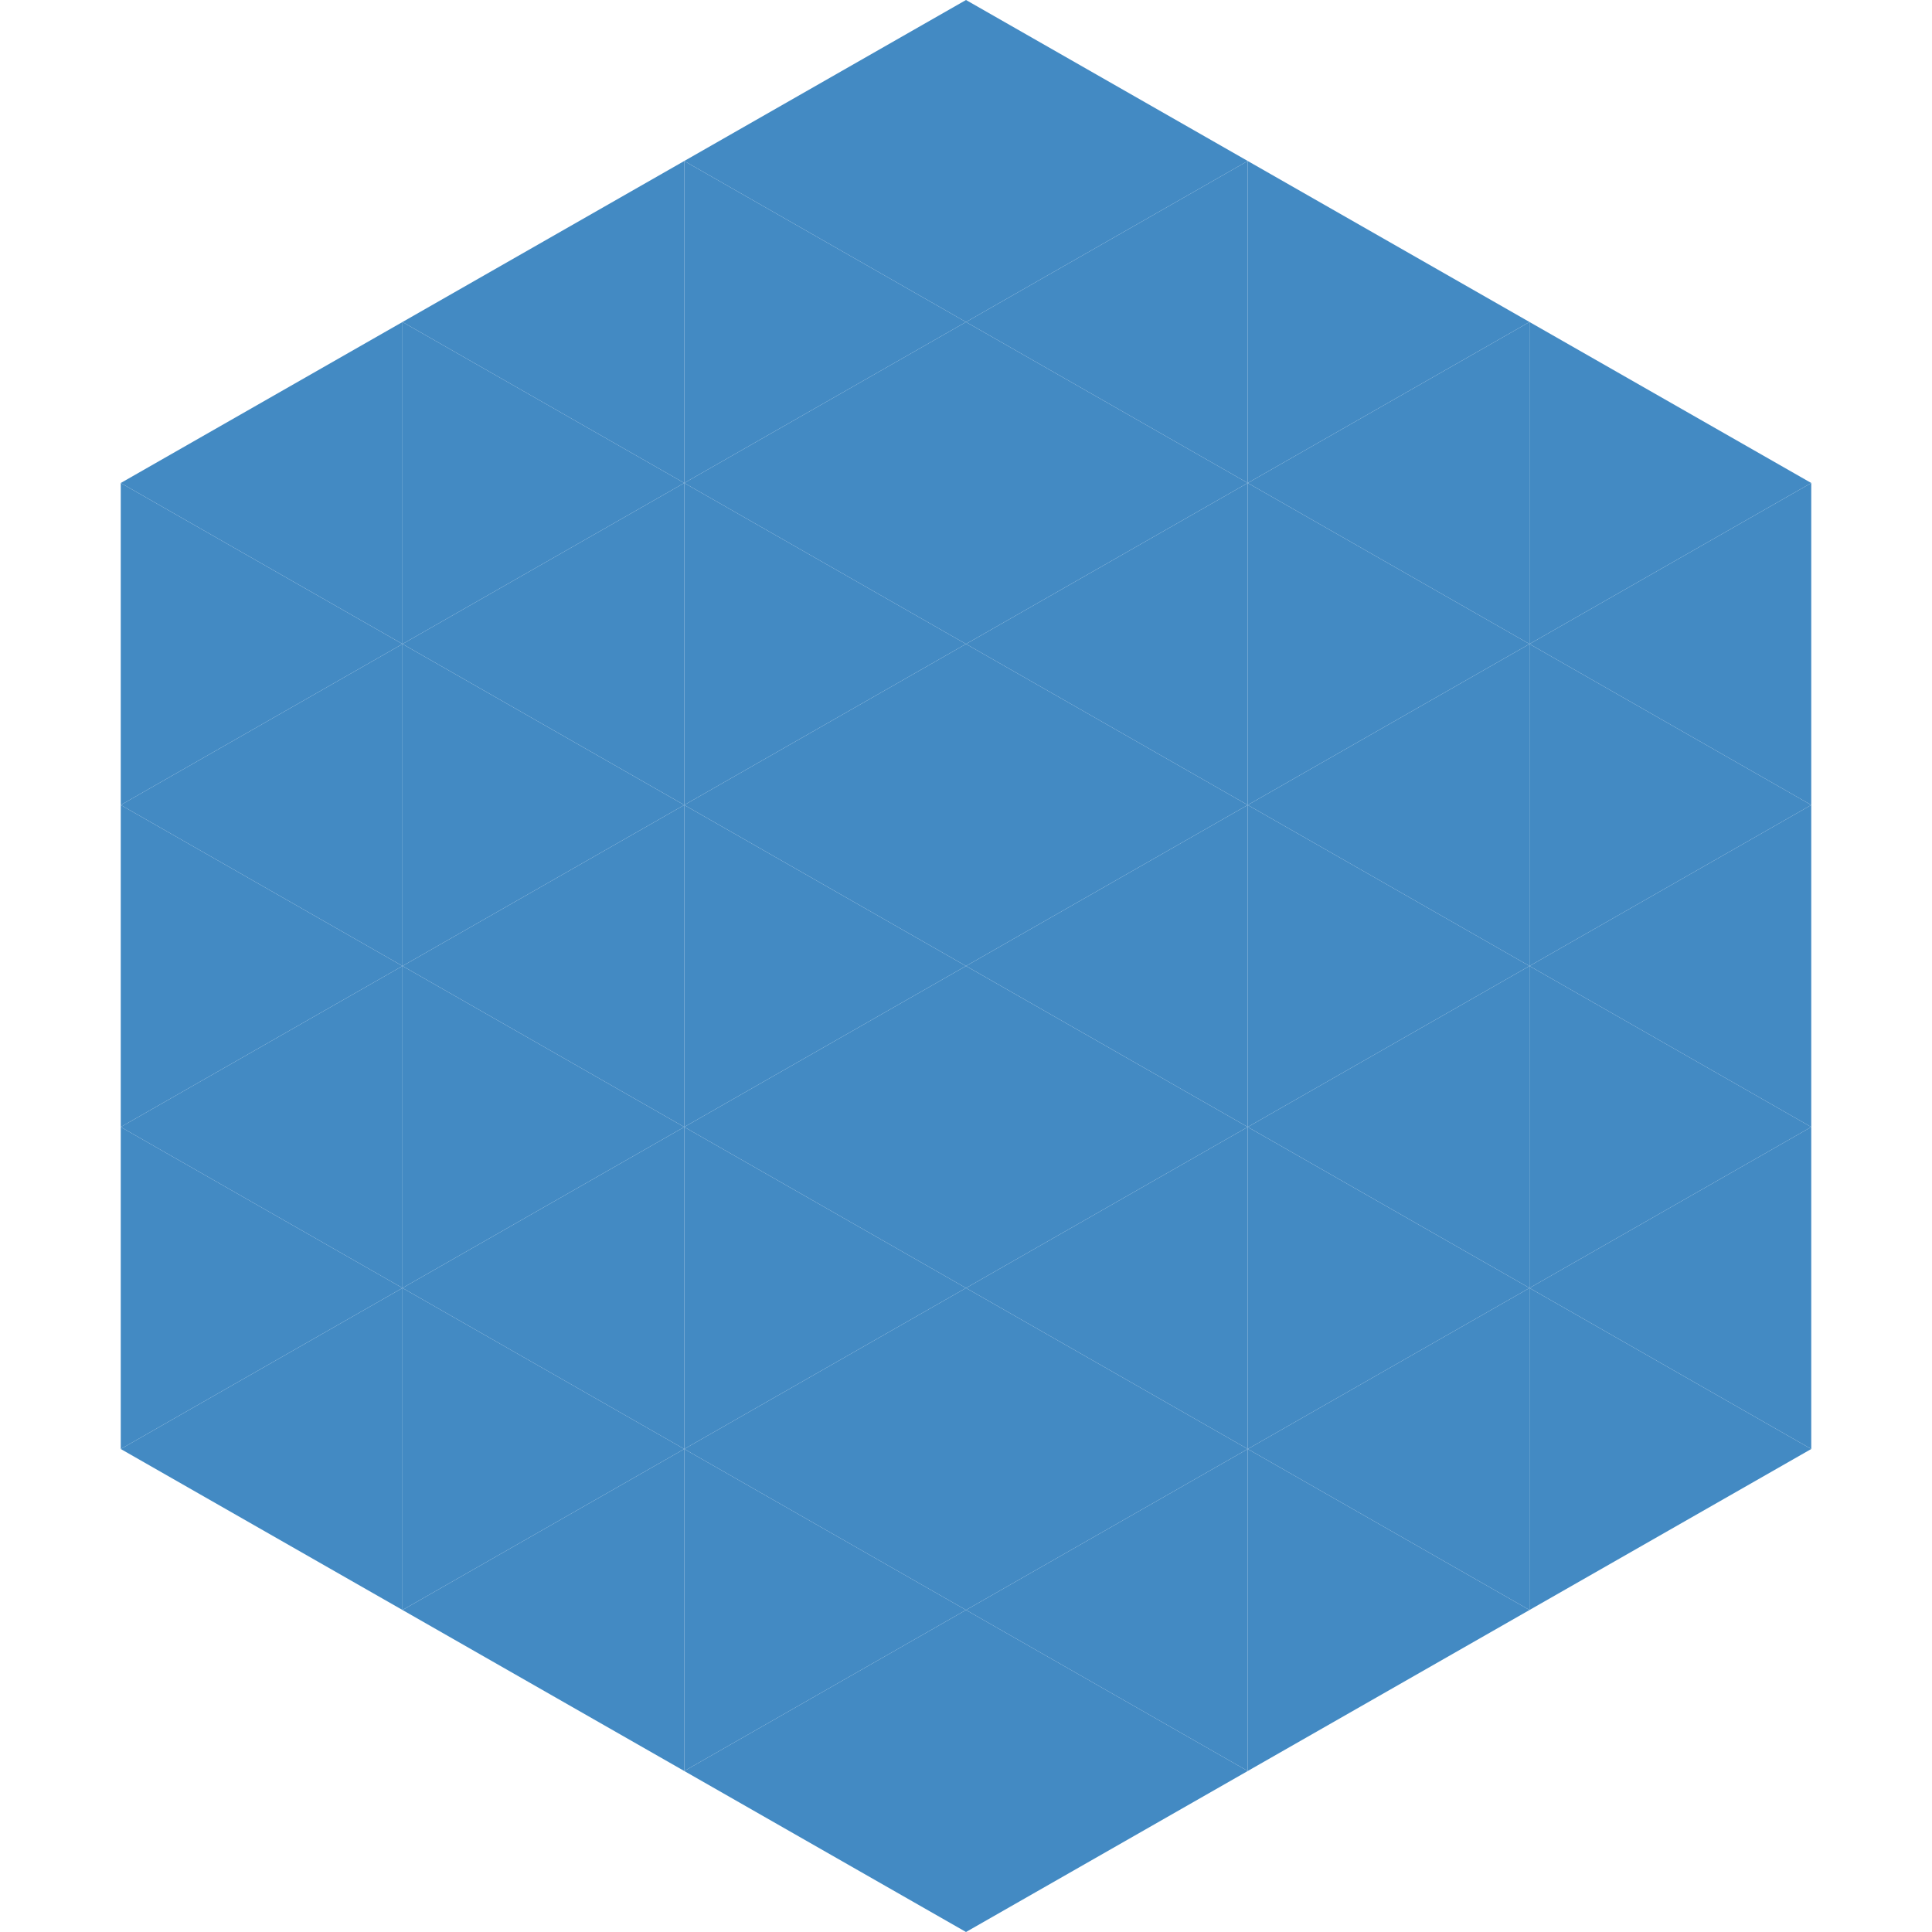
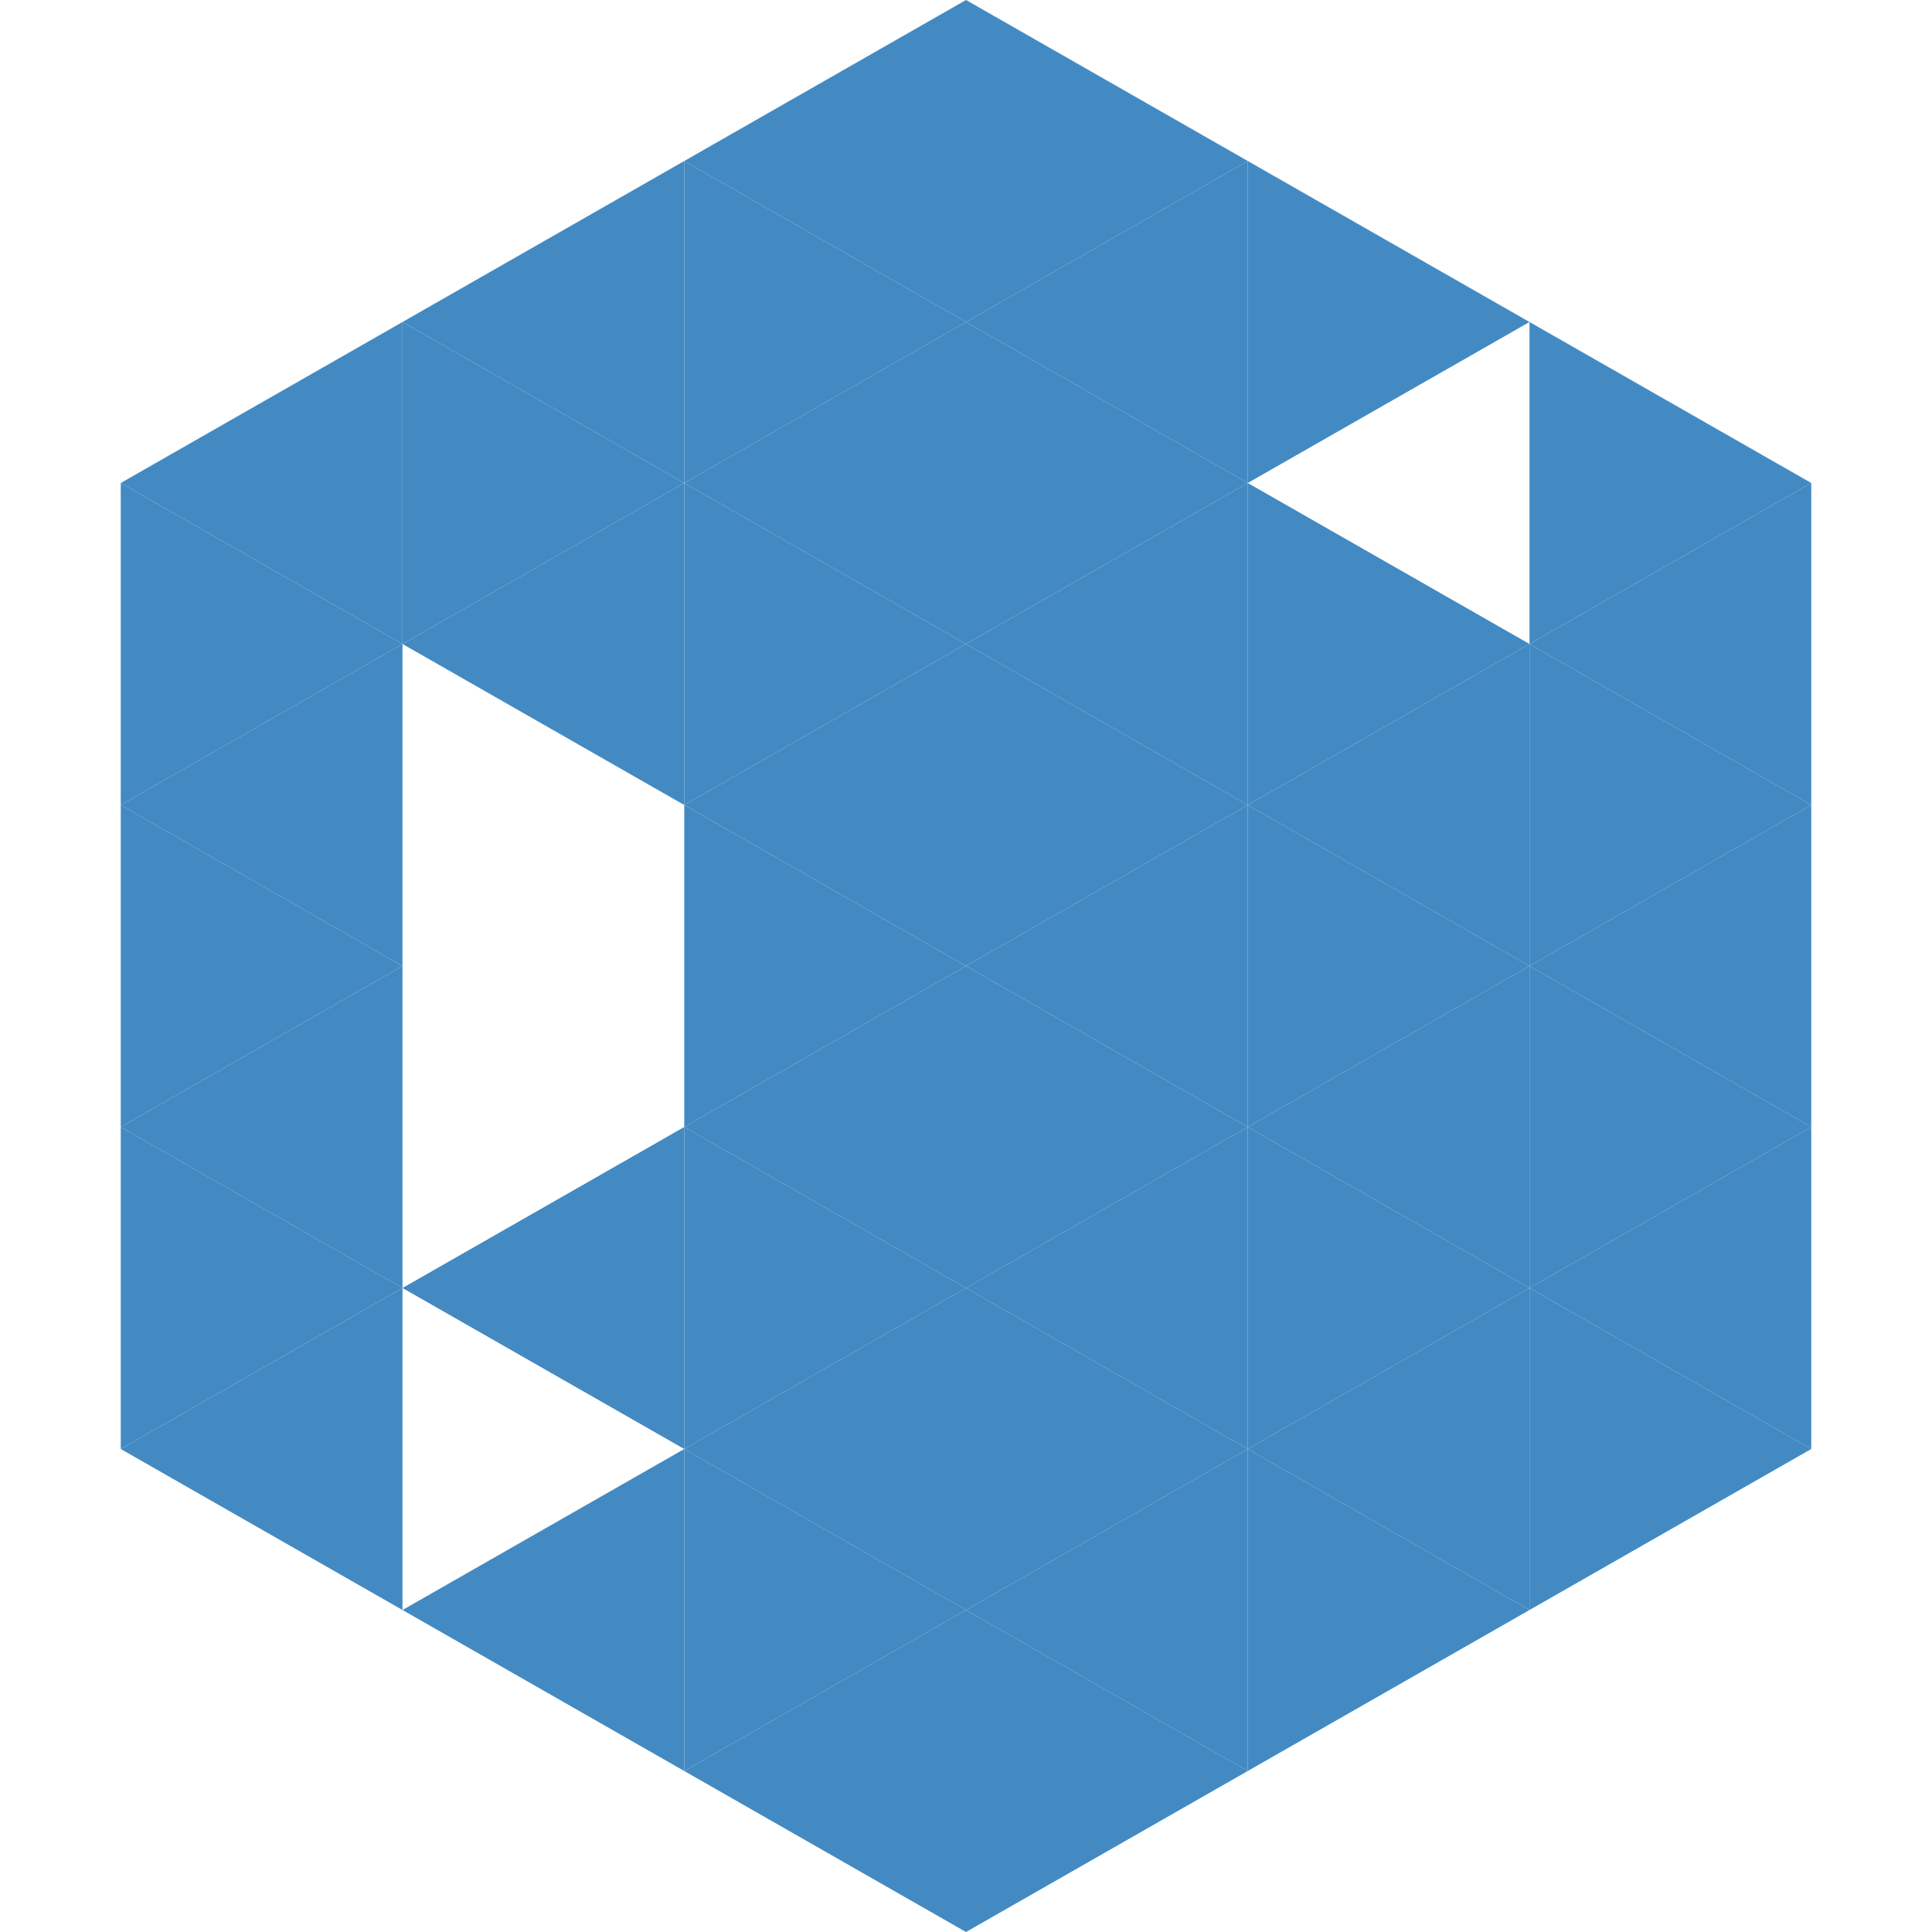
<svg xmlns="http://www.w3.org/2000/svg" width="240" height="240">
  <polygon points="50,40 15,60 50,80" style="fill:rgb(67,138,195)" />
  <polygon points="190,40 225,60 190,80" style="fill:rgb(67,138,195)" />
  <polygon points="15,60 50,80 15,100" style="fill:rgb(67,138,195)" />
  <polygon points="225,60 190,80 225,100" style="fill:rgb(67,138,195)" />
  <polygon points="50,80 15,100 50,120" style="fill:rgb(67,138,195)" />
  <polygon points="190,80 225,100 190,120" style="fill:rgb(67,138,195)" />
  <polygon points="15,100 50,120 15,140" style="fill:rgb(67,138,195)" />
  <polygon points="225,100 190,120 225,140" style="fill:rgb(67,138,195)" />
  <polygon points="50,120 15,140 50,160" style="fill:rgb(67,138,195)" />
  <polygon points="190,120 225,140 190,160" style="fill:rgb(67,138,195)" />
  <polygon points="15,140 50,160 15,180" style="fill:rgb(67,138,195)" />
  <polygon points="225,140 190,160 225,180" style="fill:rgb(67,138,195)" />
  <polygon points="50,160 15,180 50,200" style="fill:rgb(67,138,195)" />
  <polygon points="190,160 225,180 190,200" style="fill:rgb(67,138,195)" />
  <polygon points="15,180 50,200 15,220" style="fill:rgb(255,255,255); fill-opacity:0" />
  <polygon points="225,180 190,200 225,220" style="fill:rgb(255,255,255); fill-opacity:0" />
  <polygon points="50,0 85,20 50,40" style="fill:rgb(255,255,255); fill-opacity:0" />
  <polygon points="190,0 155,20 190,40" style="fill:rgb(255,255,255); fill-opacity:0" />
  <polygon points="85,20 50,40 85,60" style="fill:rgb(67,138,195)" />
  <polygon points="155,20 190,40 155,60" style="fill:rgb(67,138,195)" />
  <polygon points="50,40 85,60 50,80" style="fill:rgb(67,138,195)" />
-   <polygon points="190,40 155,60 190,80" style="fill:rgb(67,138,195)" />
  <polygon points="85,60 50,80 85,100" style="fill:rgb(67,138,195)" />
  <polygon points="155,60 190,80 155,100" style="fill:rgb(67,138,195)" />
-   <polygon points="50,80 85,100 50,120" style="fill:rgb(67,138,195)" />
  <polygon points="190,80 155,100 190,120" style="fill:rgb(67,138,195)" />
-   <polygon points="85,100 50,120 85,140" style="fill:rgb(67,138,195)" />
  <polygon points="155,100 190,120 155,140" style="fill:rgb(67,138,195)" />
-   <polygon points="50,120 85,140 50,160" style="fill:rgb(67,138,195)" />
  <polygon points="190,120 155,140 190,160" style="fill:rgb(67,138,195)" />
  <polygon points="85,140 50,160 85,180" style="fill:rgb(67,138,195)" />
  <polygon points="155,140 190,160 155,180" style="fill:rgb(67,138,195)" />
-   <polygon points="50,160 85,180 50,200" style="fill:rgb(67,138,195)" />
  <polygon points="190,160 155,180 190,200" style="fill:rgb(67,138,195)" />
  <polygon points="85,180 50,200 85,220" style="fill:rgb(67,138,195)" />
  <polygon points="155,180 190,200 155,220" style="fill:rgb(67,138,195)" />
  <polygon points="120,0 85,20 120,40" style="fill:rgb(67,138,195)" />
  <polygon points="120,0 155,20 120,40" style="fill:rgb(67,138,195)" />
  <polygon points="85,20 120,40 85,60" style="fill:rgb(67,138,195)" />
  <polygon points="155,20 120,40 155,60" style="fill:rgb(67,138,195)" />
  <polygon points="120,40 85,60 120,80" style="fill:rgb(67,138,195)" />
  <polygon points="120,40 155,60 120,80" style="fill:rgb(67,138,195)" />
  <polygon points="85,60 120,80 85,100" style="fill:rgb(67,138,195)" />
  <polygon points="155,60 120,80 155,100" style="fill:rgb(67,138,195)" />
  <polygon points="120,80 85,100 120,120" style="fill:rgb(67,138,195)" />
  <polygon points="120,80 155,100 120,120" style="fill:rgb(67,138,195)" />
  <polygon points="85,100 120,120 85,140" style="fill:rgb(67,138,195)" />
  <polygon points="155,100 120,120 155,140" style="fill:rgb(67,138,195)" />
  <polygon points="120,120 85,140 120,160" style="fill:rgb(67,138,195)" />
  <polygon points="120,120 155,140 120,160" style="fill:rgb(67,138,195)" />
  <polygon points="85,140 120,160 85,180" style="fill:rgb(67,138,195)" />
  <polygon points="155,140 120,160 155,180" style="fill:rgb(67,138,195)" />
  <polygon points="120,160 85,180 120,200" style="fill:rgb(67,138,195)" />
  <polygon points="120,160 155,180 120,200" style="fill:rgb(67,138,195)" />
  <polygon points="85,180 120,200 85,220" style="fill:rgb(67,138,195)" />
  <polygon points="155,180 120,200 155,220" style="fill:rgb(67,138,195)" />
  <polygon points="120,200 85,220 120,240" style="fill:rgb(67,138,195)" />
  <polygon points="120,200 155,220 120,240" style="fill:rgb(67,138,195)" />
  <polygon points="85,220 120,240 85,260" style="fill:rgb(255,255,255); fill-opacity:0" />
  <polygon points="155,220 120,240 155,260" style="fill:rgb(255,255,255); fill-opacity:0" />
</svg>